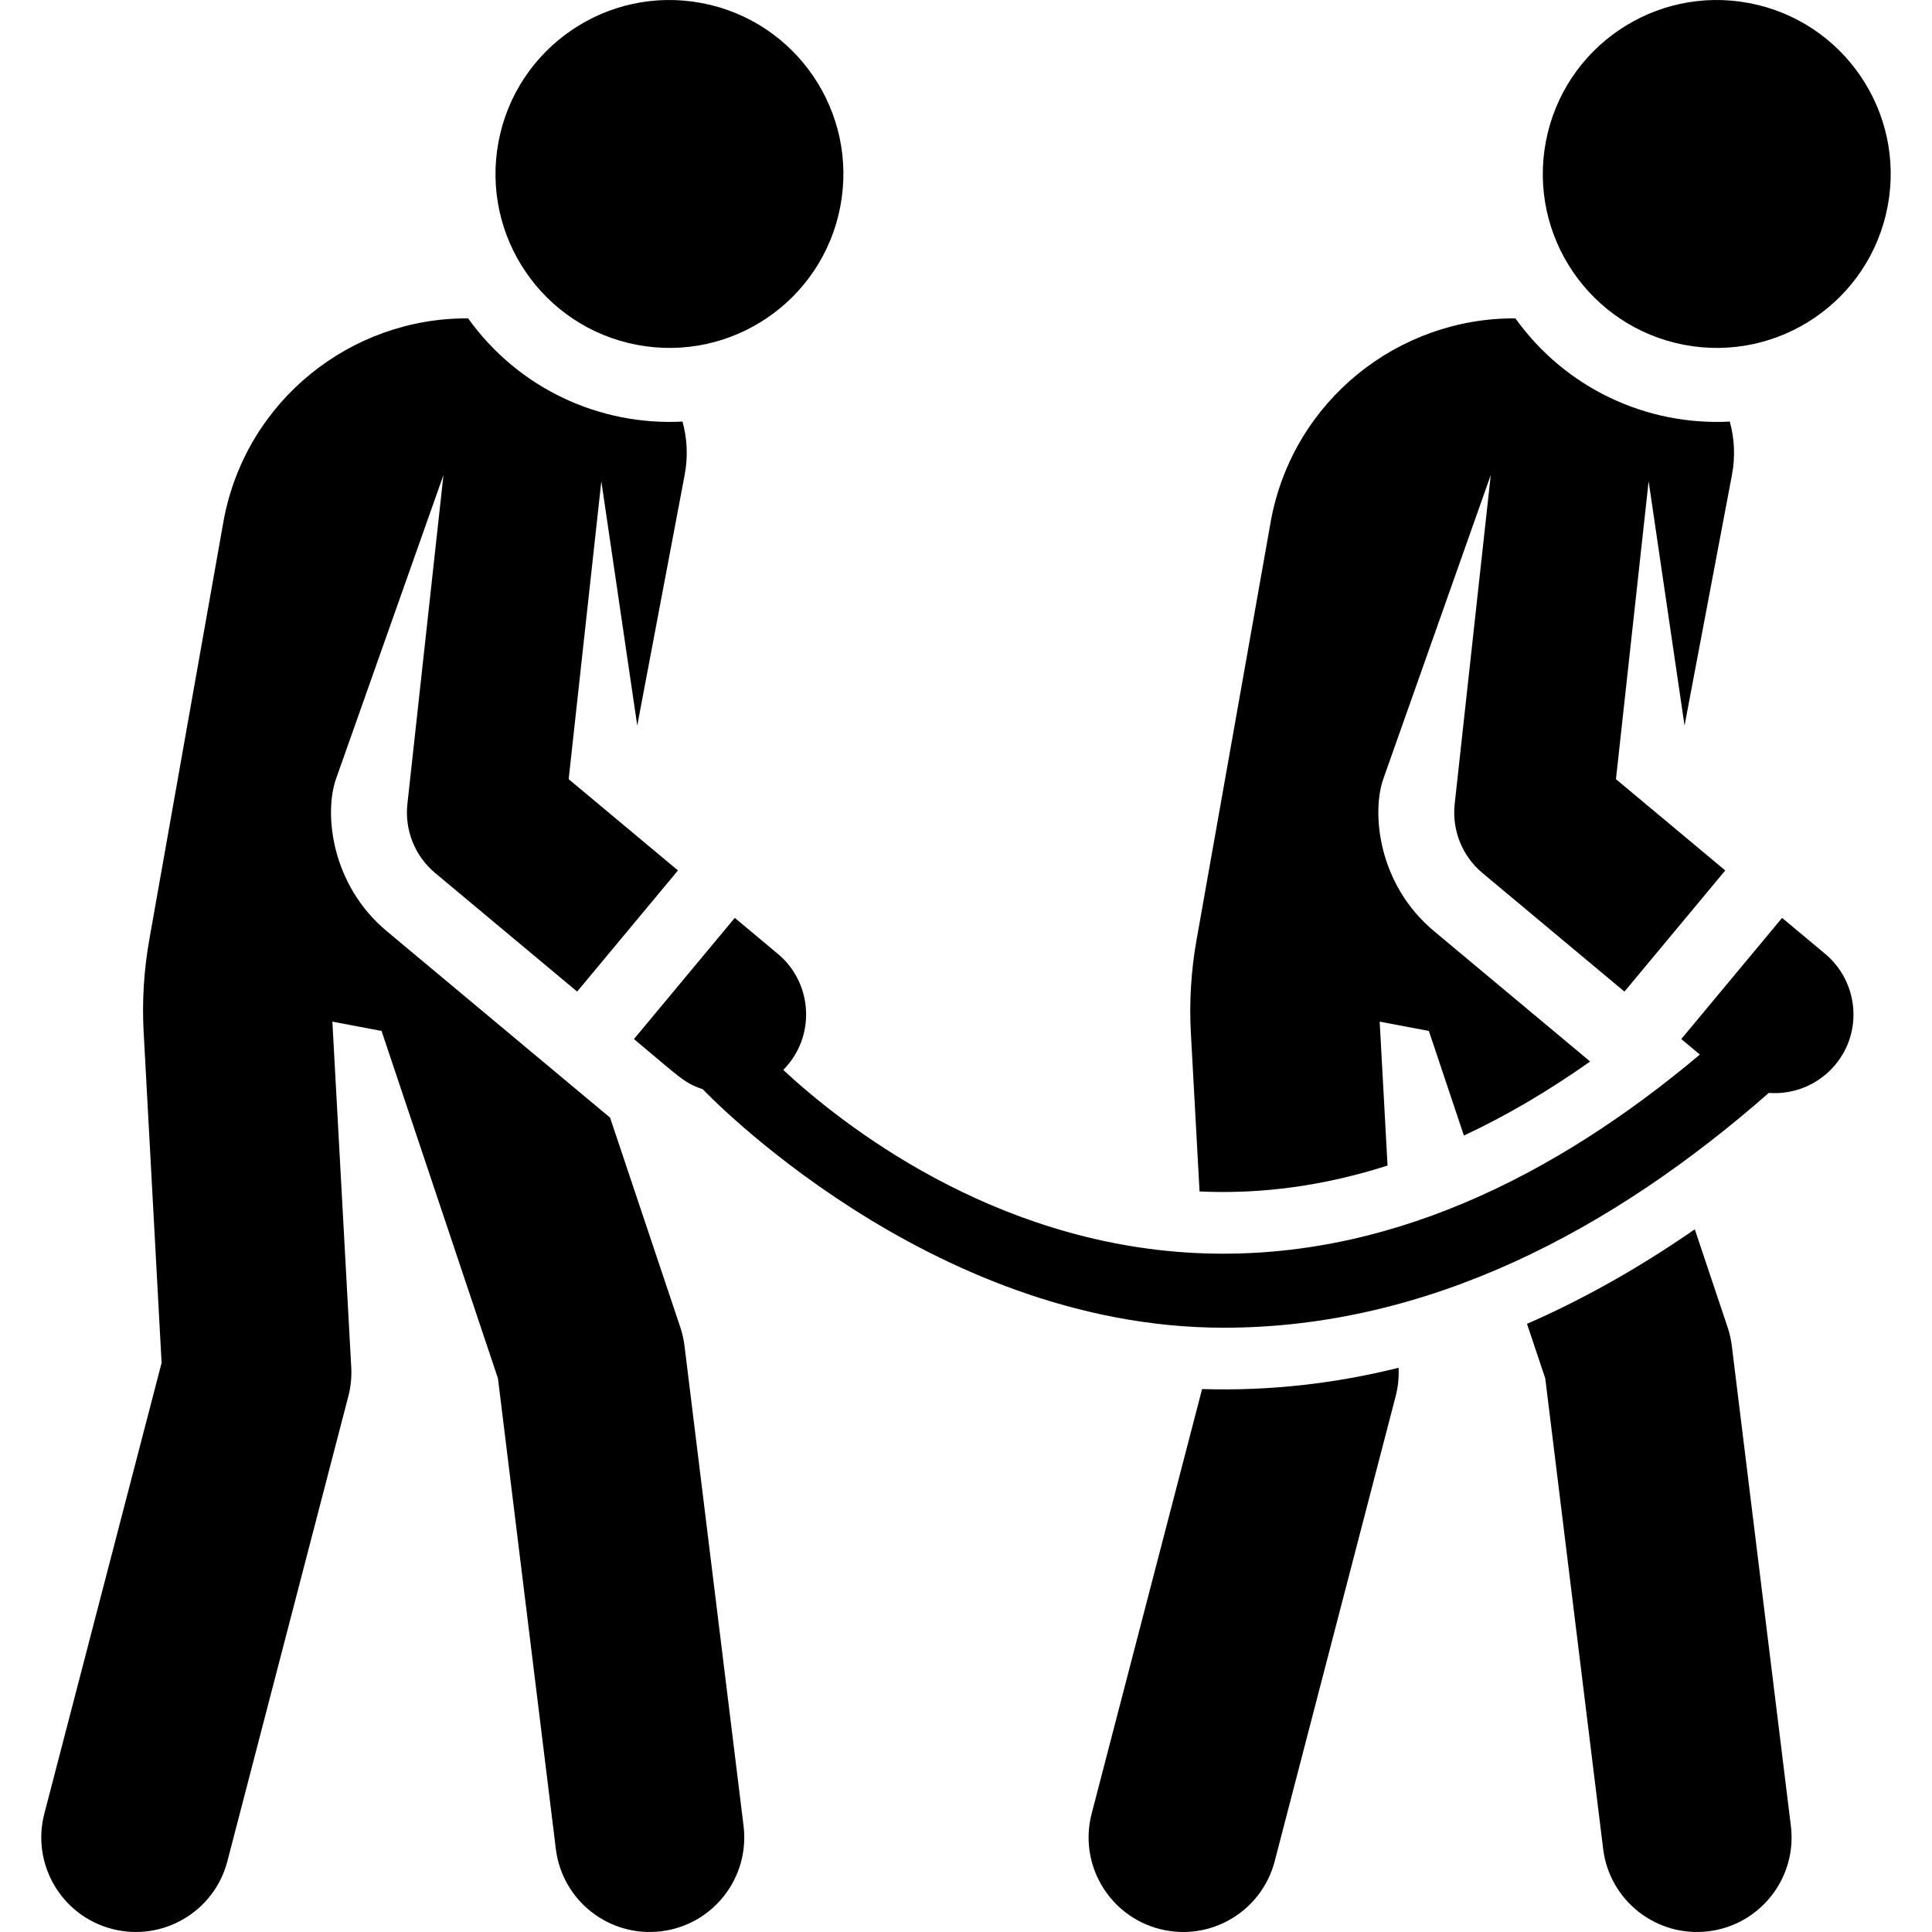
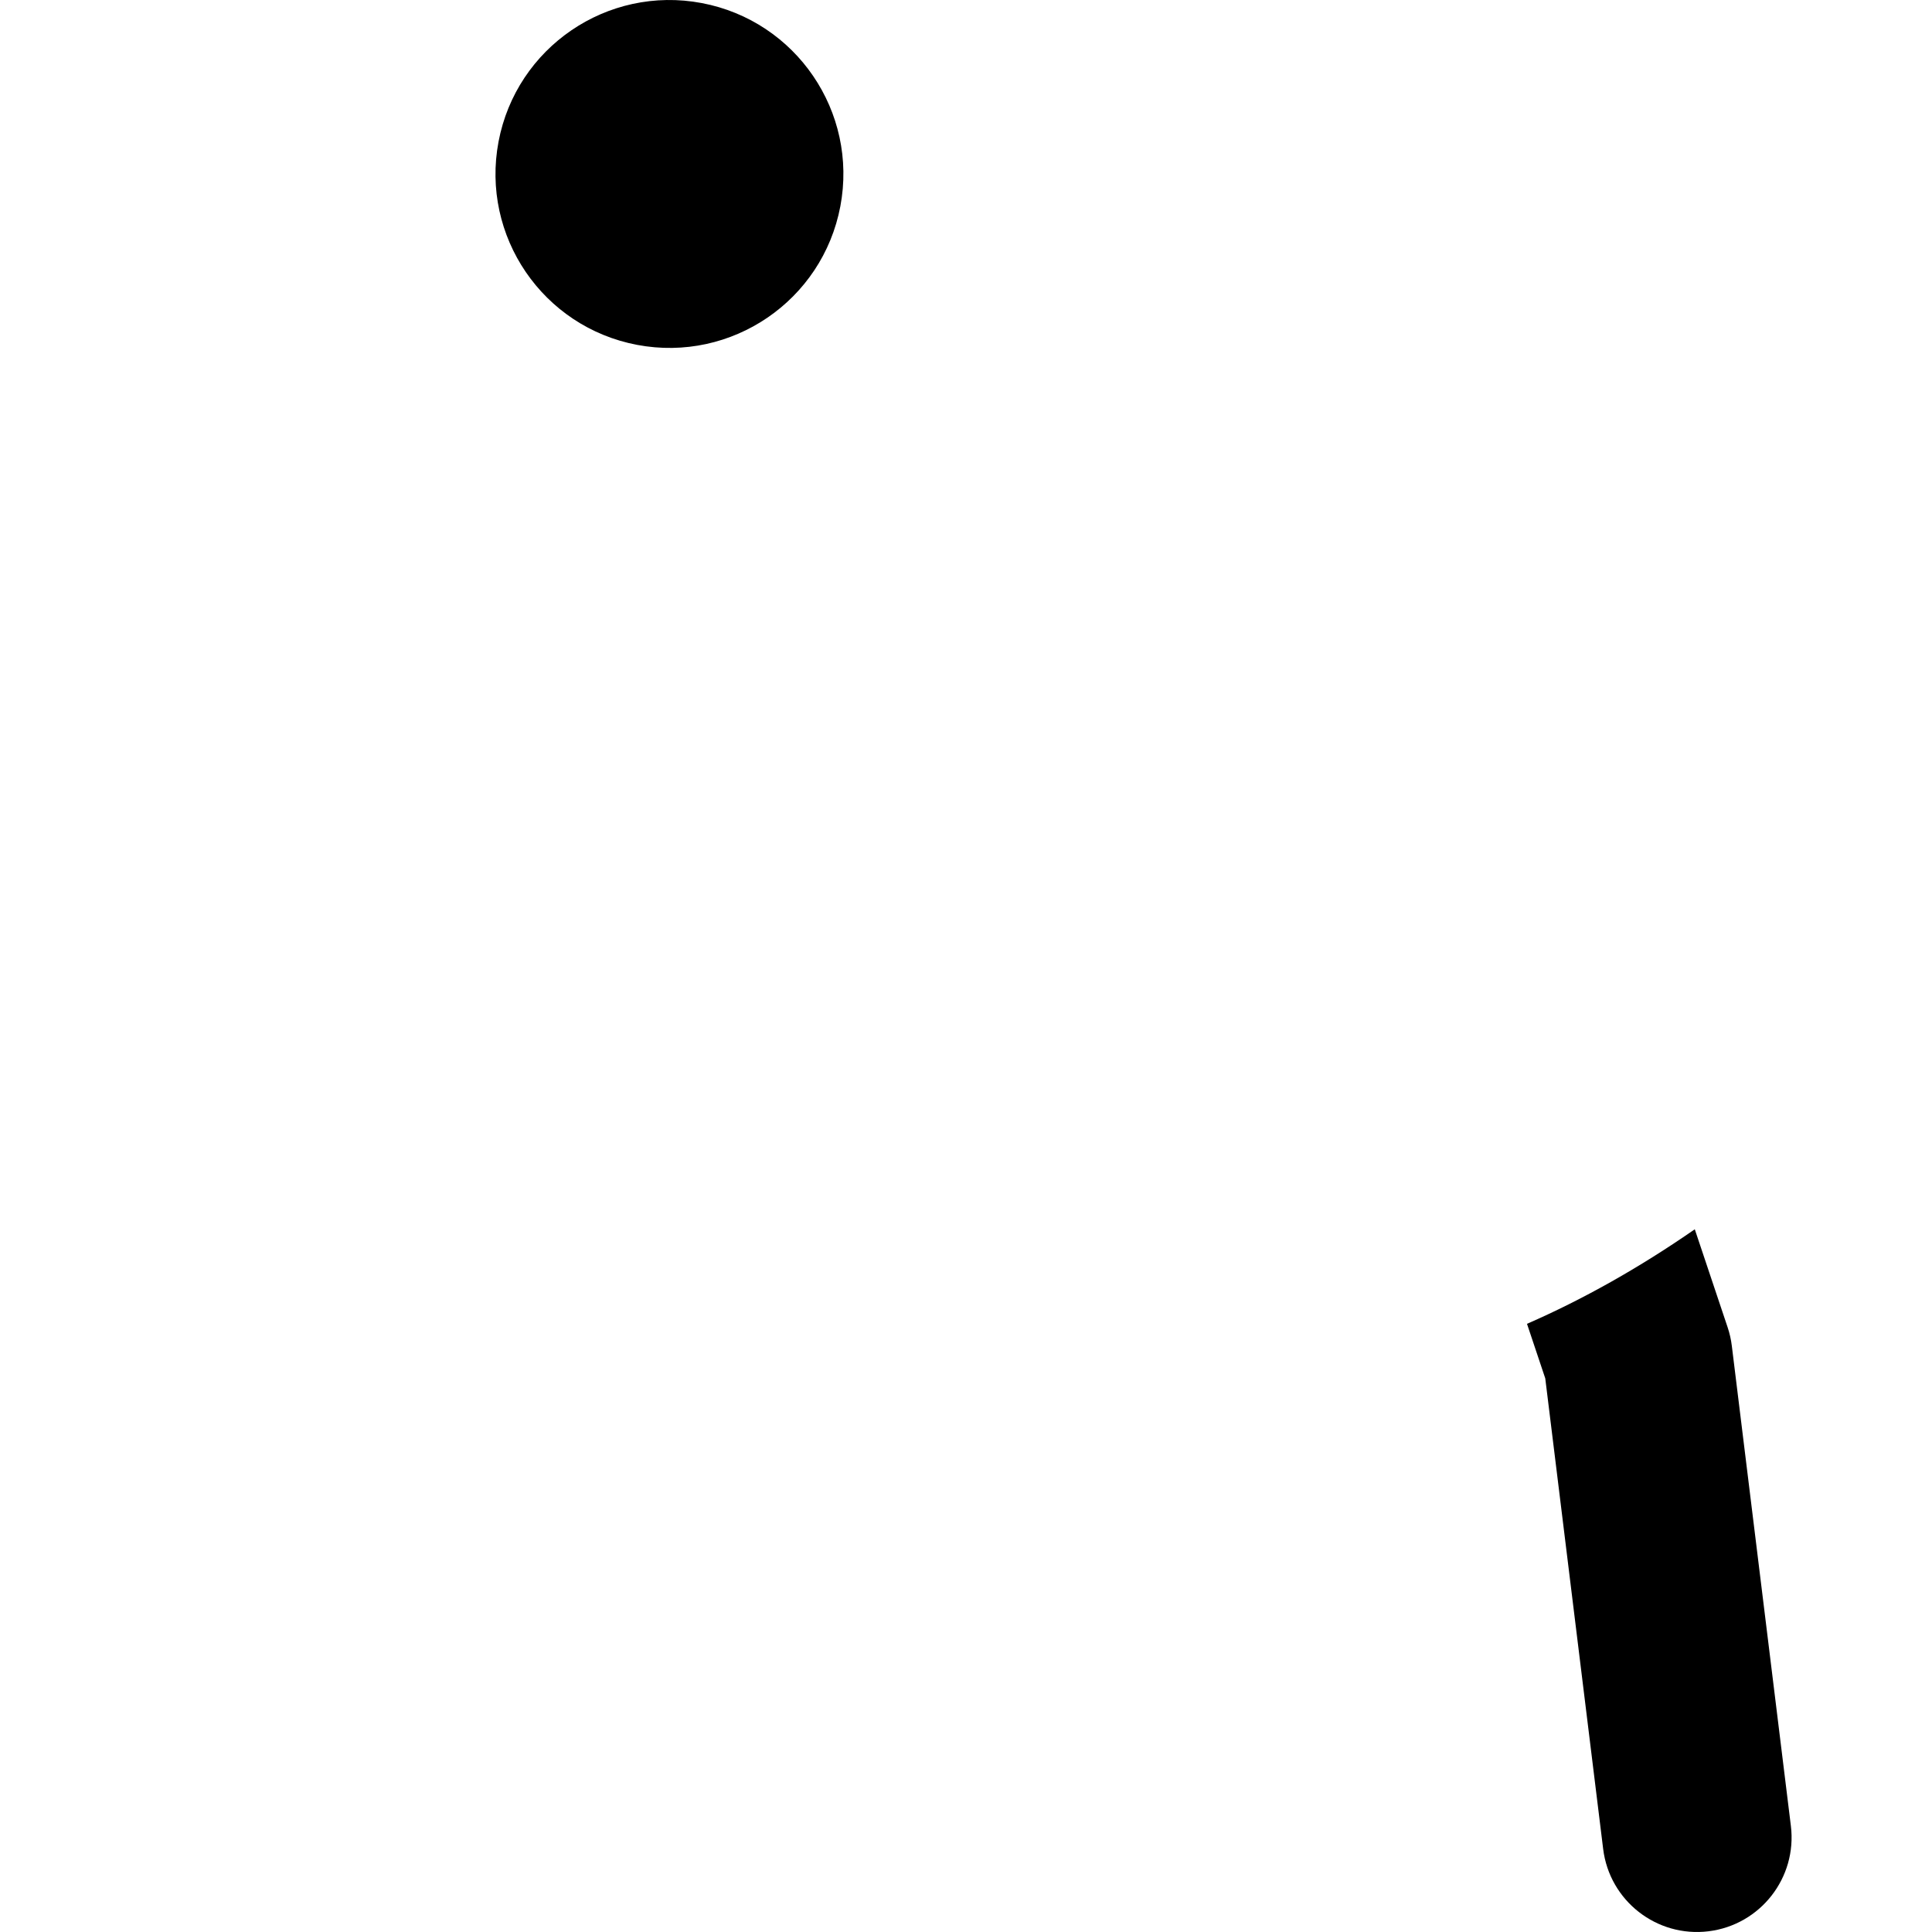
<svg xmlns="http://www.w3.org/2000/svg" fill="#000000" height="800px" width="800px" version="1.1" id="Layer_1" viewBox="0 0 512.002 512.002" xml:space="preserve">
  <g>
    <g>
-       <path d="M197.051,483.879l-15.649-127.222c-0.204-1.667-0.577-3.309-1.11-4.901l-18.616-55.567    c-7.142-5.964-52.4-43.757-59.192-49.429c-14.807-12.366-16.631-31.309-13.425-40.379l28.465-80.502l-9.561,87.185    c-0.752,6.834,1.92,13.752,7.374,18.307l37.616,31.411l26.716-32.107l-28.966-24.188l8.658-78.953l9.518,64.751l12.572-66.474    c0.916-4.845,0.652-9.637-0.583-14.088c-21.995,1.14-43.48-8.759-56.811-27.352c-31.051-0.2-58.779,21.759-64.754,53.356    L39.55,249.111c-1.404,7.916-1.921,16.173-1.491,24.201c0.753,14.061,2.229,41.45,4.767,87.865L11.753,480.624    c-3.485,13.395,4.549,27.079,17.945,30.563c13.401,3.484,27.08-4.555,30.562-17.945l32.056-123.225    c0.651-2.503,0.911-5.093,0.77-7.676l-5.002-91.592l13.033,2.466l30.847,92.071l15.342,124.712    c1.688,13.727,14.182,23.502,27.933,21.814C188.974,510.122,198.742,497.616,197.051,483.879z" />
-     </g>
+       </g>
  </g>
  <g>
    <g>
-       <path d="M370.639,362.478c-16.74,4.158-34.008,6.187-52.068,5.636l-29.269,112.51c-3.486,13.395,4.549,27.079,17.945,30.563    c13.393,3.484,27.078-4.55,30.562-17.945l32.057-123.226C370.506,367.558,370.763,365.015,370.639,362.478z" />
-     </g>
+       </g>
  </g>
  <g>
    <g>
-       <path d="M446.424,192.288l12.572-66.474c0.916-4.845,0.652-9.637-0.583-14.088c-22.044,1.142-43.505-8.796-56.811-27.352    c-31.051-0.2-58.779,21.759-64.754,53.356L317.07,249.261c-1.411,7.956-1.926,16.254-1.485,24.322    c0.427,7.774,1.134,20.675,2.309,42.165c16.512,0.775,33.141-1.525,49.821-6.861l-2.083-38.138l13.033,2.465l9.285,27.713    c11.146-5.194,22.304-11.737,33.455-19.617l-0.021-0.017l-41.353-34.531c-14.995-12.524-16.54-31.564-13.425-40.379l28.463-80.502    l-9.562,87.185c-0.763,6.978,2.022,13.837,7.374,18.307l37.616,31.412l26.716-32.106l-28.966-24.188l8.658-78.953L446.424,192.288    z" />
-     </g>
+       </g>
  </g>
  <g>
    <g>
      <path d="M474.601,483.878l-15.65-127.221c-0.204-1.667-0.577-3.309-1.11-4.901l-8.705-25.981    c-14.687,10.178-29.519,18.529-44.466,25.055l4.842,14.456l15.343,124.712c1.689,13.735,14.191,23.503,27.933,21.814    C466.526,510.121,476.292,497.615,474.601,483.878z" />
    </g>
  </g>
  <g>
    <g>
-       <path d="M483.699,252.793l-11.426-9.542l-26.716,32.106l4.929,4.116c-38.238,32.155-83.557,55.11-133.859,52.578    c-53.802-2.704-93.498-34.059-109.058-48.506c8.717-8.787,7.854-23.008-1.42-30.754l-11.427-9.542l-26.716,32.106    c12.227,10.21,13.292,11.668,18.23,13.292c0,0,59.613,63.213,138.037,63.213c54.513,0,103.184-25.985,144.476-62.224h0.001    c6.953,0.507,13.413-2.426,17.588-7.425c0.001-0.001,0.003-0.003,0.004-0.004C493.924,273.135,492.301,259.976,483.699,252.793z" />
-     </g>
+       </g>
  </g>
  <g>
    <g>
-       <path d="M463.525,0.811c-25.019-4.731-49.128,11.719-53.857,36.727c-4.731,25.013,11.712,49.126,36.726,53.857    c25.025,4.732,49.128-11.722,53.857-36.726C504.982,29.655,488.54,5.542,463.525,0.811z" />
-     </g>
+       </g>
  </g>
  <g>
    <g>
      <path d="M185.976,0.812c-25.019-4.731-49.128,11.719-53.858,36.727c-4.73,25.012,11.713,49.125,36.727,53.856    c25.025,4.732,49.13-11.722,53.857-36.726C227.431,29.656,210.989,5.542,185.976,0.812z" />
    </g>
  </g>
</svg>